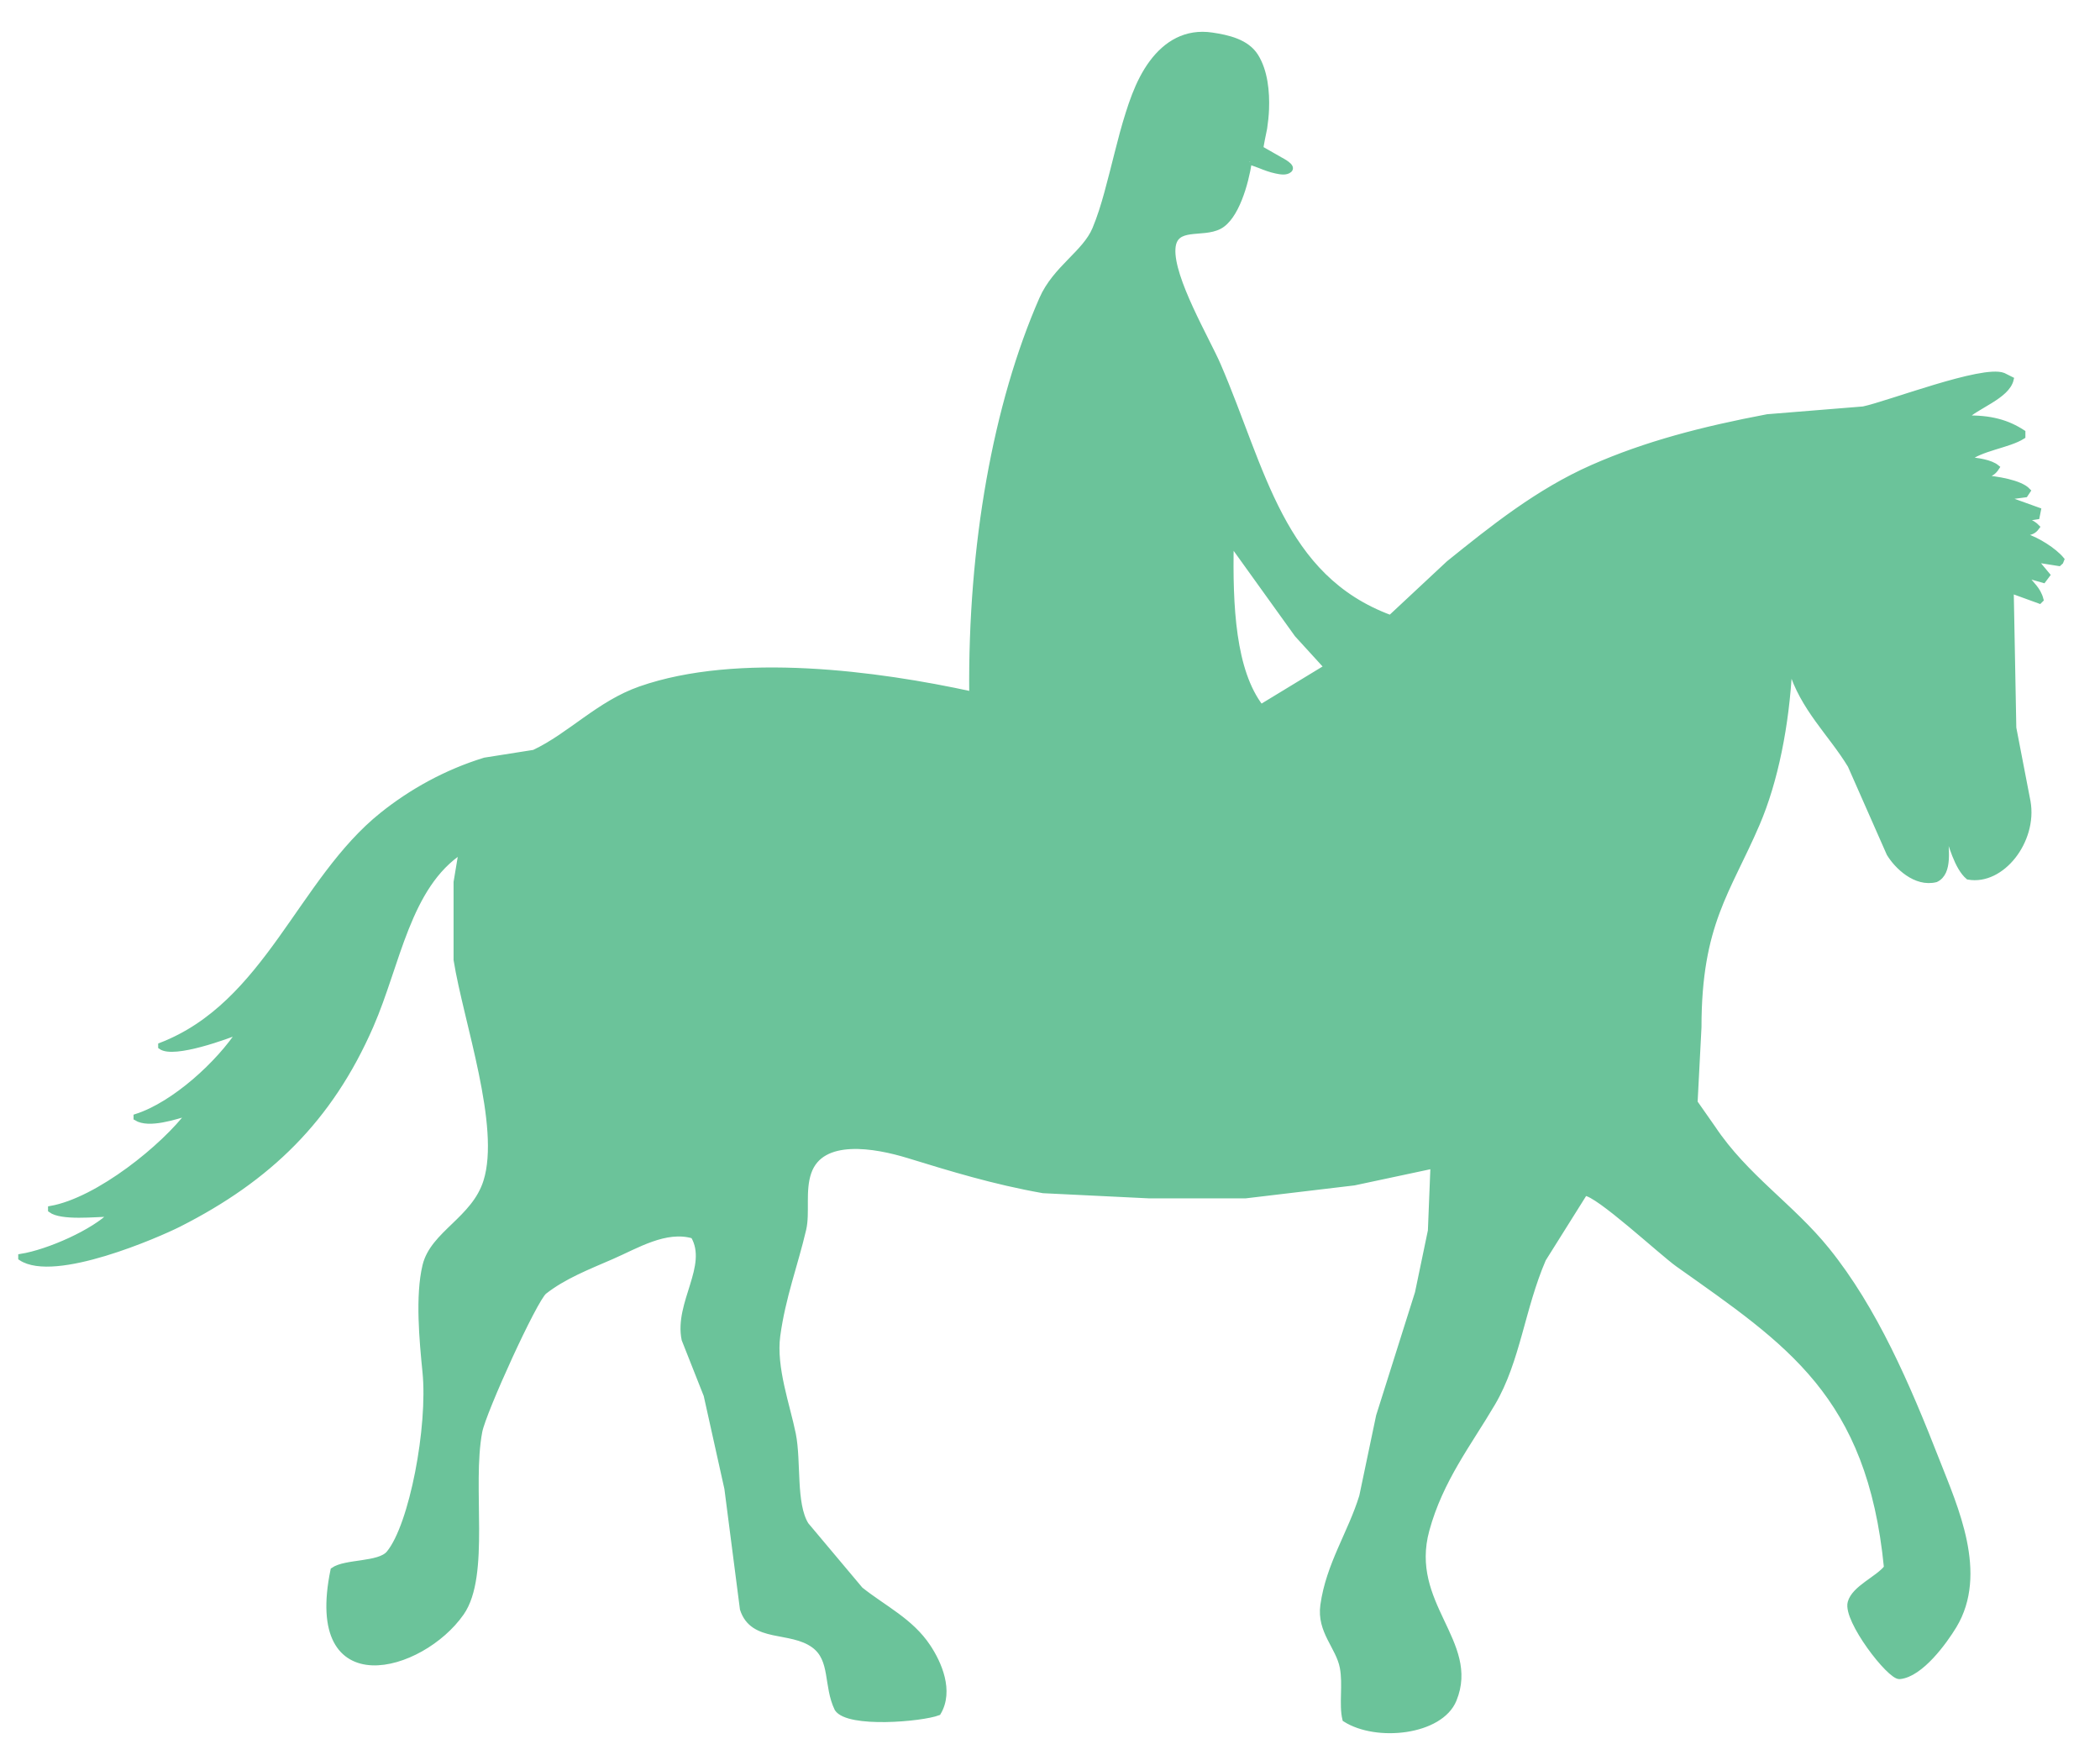
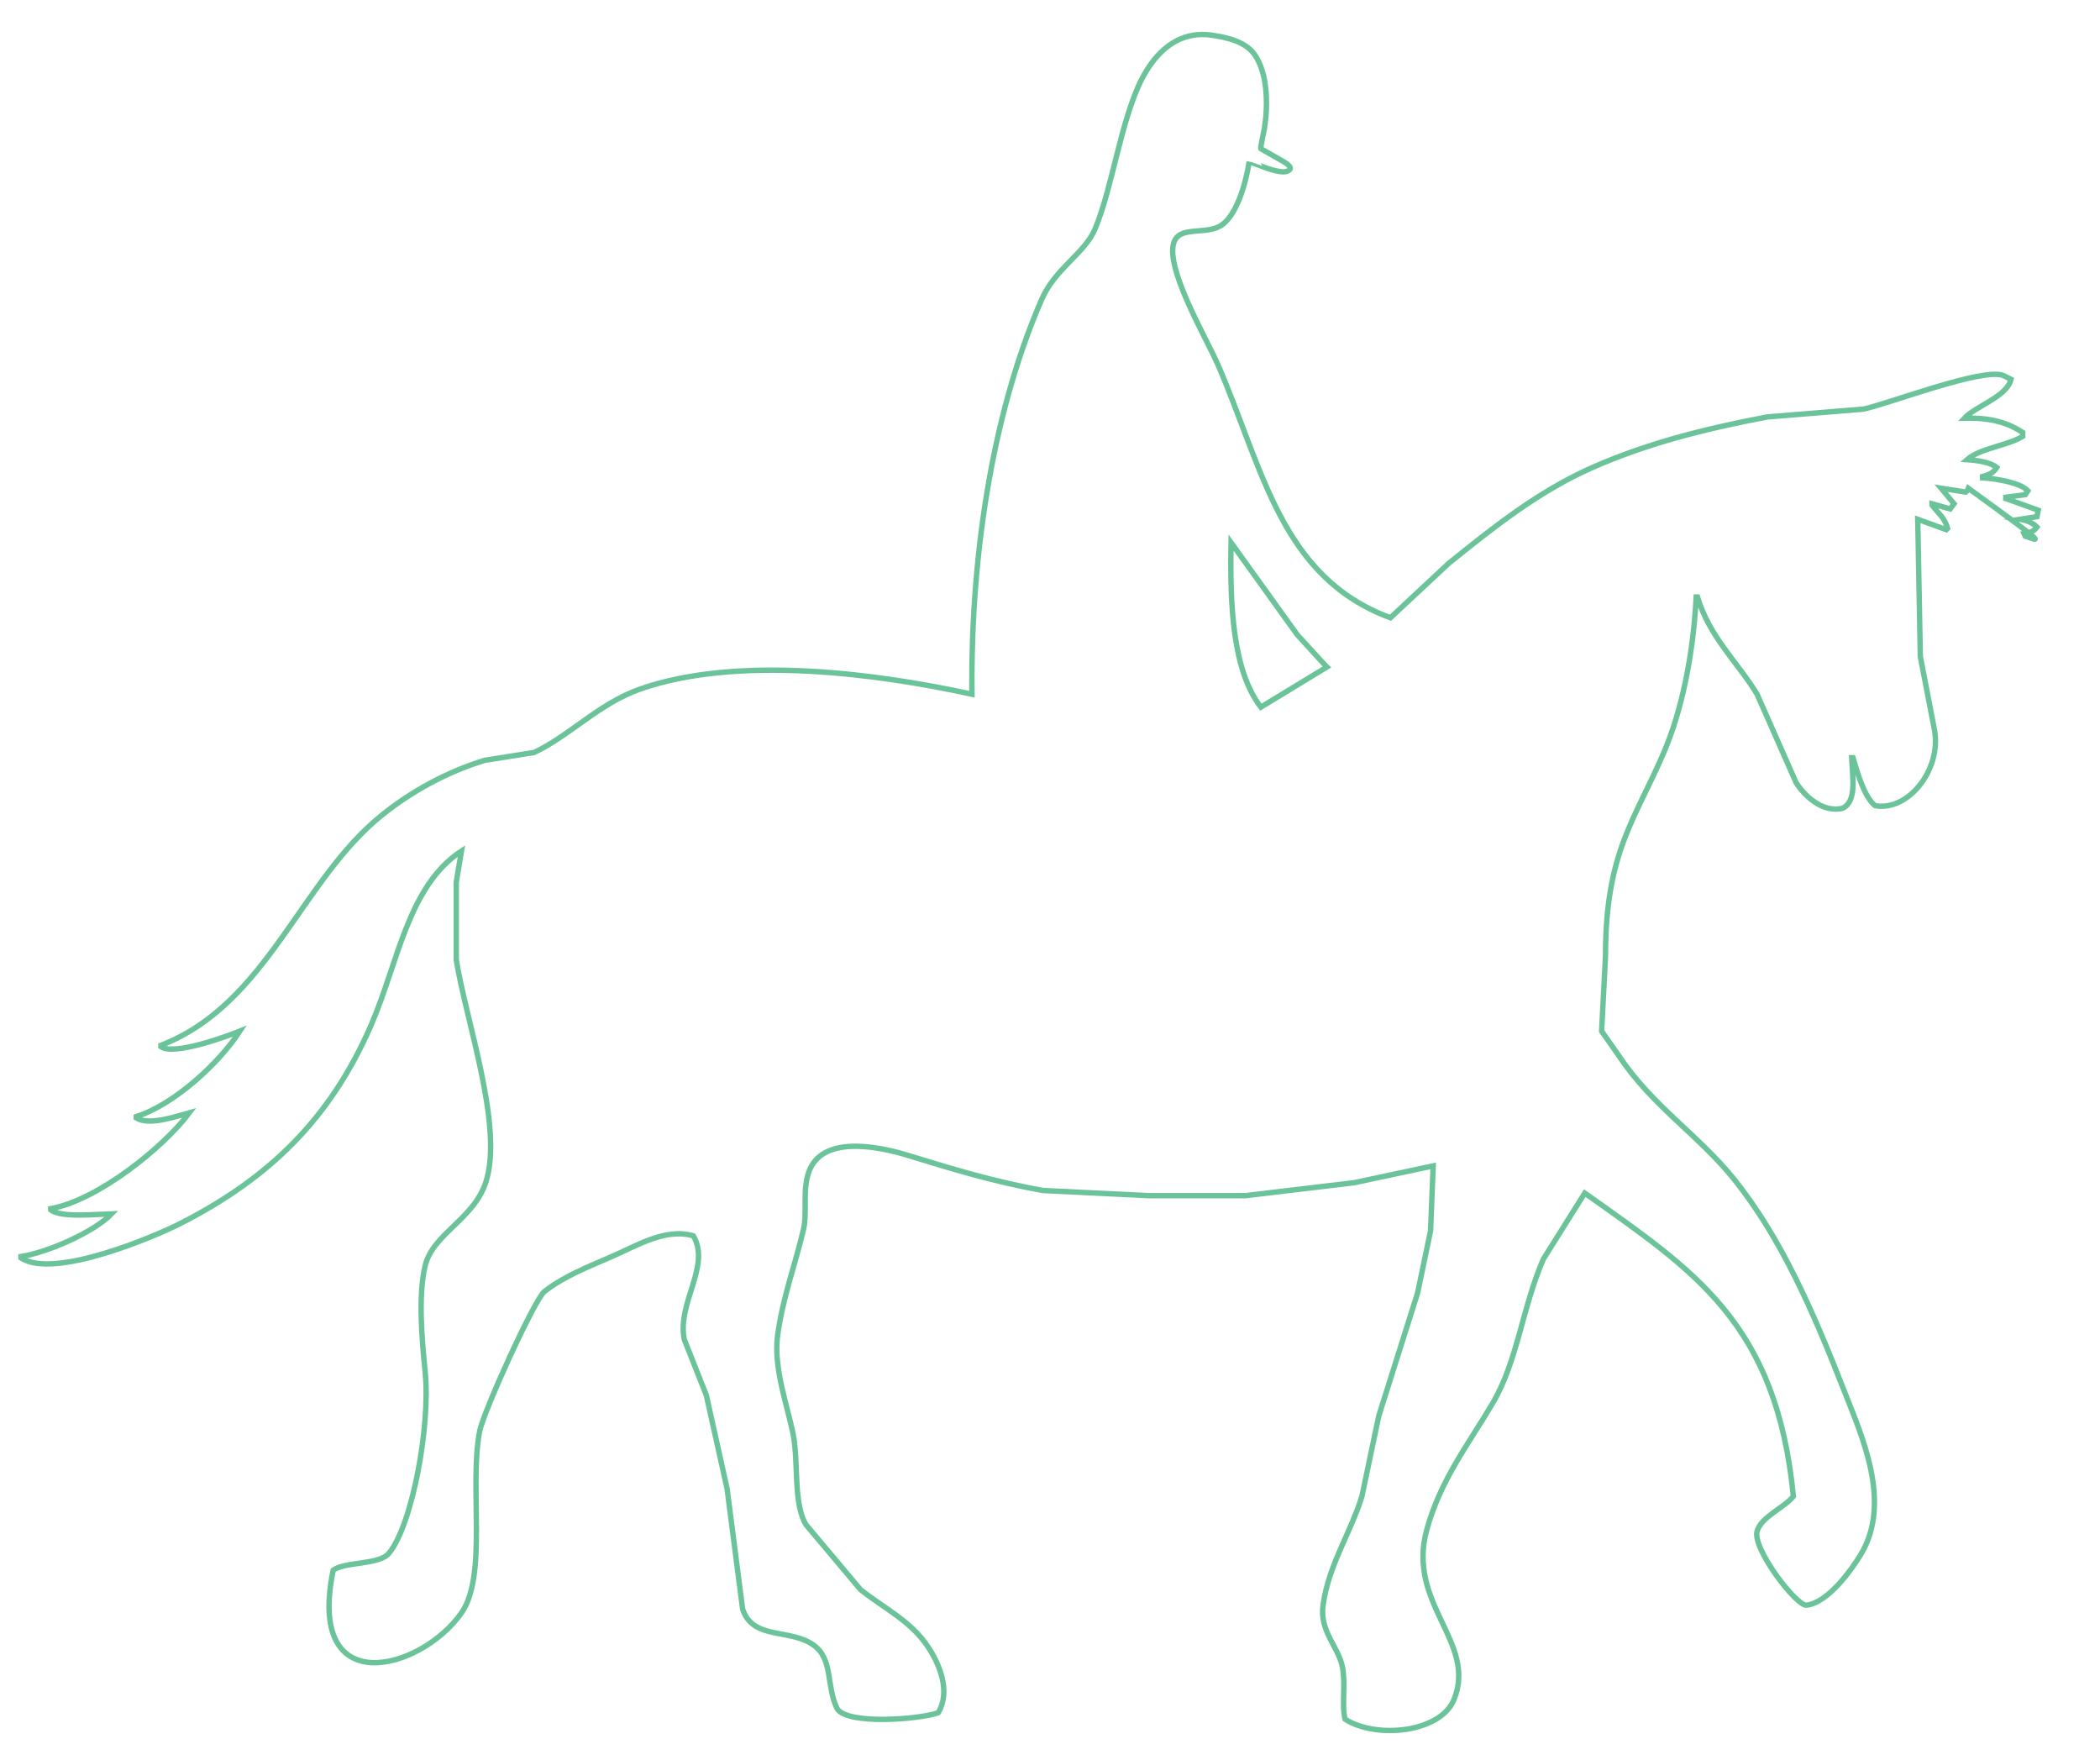
<svg xmlns="http://www.w3.org/2000/svg" version="1.1" id="Layer_1" x="0px" y="0px" width="389px" height="326px" viewBox="0 0 389 326" enable-background="new 0 0 389 326" xml:space="preserve">
  <g>
    <g>
-       <path fill-rule="evenodd" clip-rule="evenodd" fill="#6BC39A" d="M375.16,99.3c-0.08-0.16-0.16-0.32-0.24-0.48    c1.248-0.251,1.773-0.338,2.4-1.2c-0.736-0.759-1.844-1.23-3.12-1.44c1.04-0.16,2.08-0.32,3.12-0.48c0.08-0.4,0.16-0.8,0.239-1.2    c-1.999-0.72-4-1.44-6-2.16V92.1c1.2-0.16,2.4-0.32,3.601-0.48c0.16-0.24,0.32-0.48,0.479-0.72    c-1.399-1.516-5.852-2.233-8.399-2.4v-0.24c1.288-0.368,1.992-0.66,2.64-1.68c-1.149-0.949-3.594-1.321-5.52-1.44    c2.435-2.134,7.657-2.633,10.319-4.32V80.1c-2.79-1.815-5.927-2.782-10.8-2.64c2.078-2.23,7.896-4.005,8.64-7.2    c-0.479-0.24-0.96-0.48-1.439-0.72c-3.85-1.472-21.236,5.25-25.92,6.24c-5.92,0.48-11.841,0.96-17.76,1.44    c-12.088,2.288-22.552,5.019-32.4,9.36c-10.096,4.451-18.562,11.253-26.64,17.76c-3.6,3.359-7.201,6.721-10.801,10.08    c-20.259-7.482-23.56-27.442-31.92-46.8c-2.018-4.673-8.776-16.095-8.399-21.6c0.311-4.532,5.413-2.396,8.64-4.08    c3.093-1.614,4.893-7.898,5.521-12c-0.002,0.011,1.783,0.645,1.943,0.709c0.987,0.395,1.988,0.782,3.033,0.994    c0.747,0.151,1.824,0.394,2.475-0.166c0.75-0.645-1.374-1.698-1.742-1.908c-1.184-0.677-2.366-1.353-3.55-2.029    c-0.145-0.083,0.611-3.402,0.665-3.768c0.175-1.176,0.304-2.359,0.35-3.547c0.121-3.197-0.223-7.033-1.968-9.813    c-1.688-2.69-5.169-3.444-8.092-3.885c-1.214-0.183-2.354-0.177-3.422-0.01c-4.256,0.666-7.37,3.893-9.493,7.948    c-1.099,2.099-1.873,4.271-2.59,6.523c-0.778,2.442-1.424,4.908-2.05,7.393c-0.625,2.477-1.246,4.958-1.921,7.421    c-0.614,2.239-1.305,4.474-2.199,6.619c-1.862,4.464-7.35,7.278-9.84,12.96c-8.527,19.455-13.239,45.588-12.96,73.2    c-17.45-3.809-43.362-7.287-61.44-0.961c-7.657,2.681-12.979,8.604-19.68,11.761c-3.04,0.479-6.08,0.96-9.12,1.44    c-7.246,2.221-13.661,5.848-18.96,10.08c-15.23,12.162-21.314,35.094-41.04,42.72v0.239c2.417,1.743,12.458-2.001,14.64-2.88    c-3.788,5.858-12.086,13.57-19.2,15.84v0.24c2.38,1.467,7.202-0.234,9.84-0.96c-4.589,6.201-16.847,16.198-25.68,17.76v0.24    c1.971,1.475,8.07,0.809,11.28,0.72c-3.191,3.312-11.65,7.104-16.8,7.92v0.24c6.207,4.123,25.45-4.3,29.28-6.24    c16.577-8.394,27.956-19.398,35.52-36.72c5.035-11.529,6.838-25.883,16.8-32.4c-0.32,1.92-0.64,3.841-0.96,5.761v14.399    c1.818,11.352,8.746,30.78,5.52,41.04c-2.206,7.017-9.845,9.641-11.28,15.601c-1.353,5.619-0.581,13.89,0,19.68    c1.013,10.095-2.431,28.423-6.72,33.601c-1.795,2.166-8.051,1.503-10.32,3.119c-5.06,24.529,16.384,18.505,23.76,7.92    c4.861-6.976,1.412-23.386,3.36-33.6c0.699-3.666,10.173-24.489,12-25.92c3.603-2.822,7.996-4.532,12.48-6.48    c4.563-1.981,9.993-5.364,15.12-3.84c3.28,5.634-3.077,12.456-1.68,19.2c1.36,3.439,2.72,6.881,4.08,10.32    c1.28,5.759,2.56,11.521,3.84,17.28c0.959,7.438,1.92,14.88,2.88,22.319c1.881,5.827,8.847,3.531,13.2,6.72    c3.608,2.644,2.238,7.469,4.32,11.761c2.067,3.091,15.683,1.882,18.72,0.72c2.4-4.034,0.147-9.144-1.92-12.24    c-3.184-4.77-8.034-7.035-12.48-10.56c-3.359-4-6.72-8.001-10.08-12c-2.415-3.882-1.374-11.688-2.4-16.8    c-1.044-5.204-3.685-12.353-2.88-18.24c0.99-7.238,3.251-13.06,4.8-19.68c0.723-3.09-0.227-7.118,0.96-10.561    c2.335-6.772,12.292-5.018,18.48-3.12c7.818,2.397,15.772,4.858,24.96,6.48c6.559,0.319,13.121,0.64,19.68,0.96h17.76    c6.72-0.8,13.441-1.601,20.16-2.4c4.88-1.04,9.761-2.08,14.641-3.12c-0.16,4-0.32,8.001-0.48,12c-0.8,3.84-1.6,7.681-2.4,11.521    c-2.399,7.599-4.8,15.2-7.199,22.8c-1.04,4.96-2.08,9.921-3.12,14.88c-2.107,6.851-6.142,12.621-7.2,20.16    c-0.682,4.853,2.869,7.687,3.6,11.52c0.616,3.231-0.188,6.823,0.48,9.601c5.824,3.729,17.682,2.453,20.16-3.601    c4.361-10.654-8.792-17.696-5.04-31.439c2.554-9.357,7.873-16.078,12.239-23.521c4.619-7.872,5.42-17.499,9.36-26.64    c2.56-4.08,5.12-8.16,7.68-12.24c2.341-0.04,14.24,11.043,17.28,13.2c20.394,14.47,35.503,24.095,38.641,56.16    c-1.651,2.107-5.994,3.804-6.721,6.479c-0.883,3.255,7.301,13.847,9.12,13.681c3.925-0.359,8.331-6.468,10.08-9.36    c5.861-9.695,0.196-21.992-3.12-30.479c-5.564-14.24-11.597-28.207-20.399-39.12c-6.57-8.146-15.088-13.523-21.12-22.561    c-1.12-1.6-2.24-3.2-3.36-4.8c0.24-4.64,0.48-9.28,0.72-13.92c0.003-19.182,5.411-25.119,10.801-37.68    c3.397-7.921,5.462-18.309,6-28.801h0.239c2.239,7.467,7.447,12.065,11.04,18c2.4,5.439,4.801,10.881,7.2,16.32    c1.402,2.324,4.874,5.748,8.64,4.801c2.669-1.271,1.84-5.662,1.681-9.361h0.239c0.842,2.781,2.032,7.172,4.08,8.881    c6.22,1.115,12.296-6.705,11.04-13.92c-0.88-4.56-1.76-9.121-2.64-13.68c-0.16-8.48-0.32-16.961-0.48-25.44    c1.76,0.64,3.521,1.28,5.28,1.92l0.24-0.24c-0.486-1.935-1.847-2.923-2.88-4.319v-0.24c1.12,0.32,2.24,0.64,3.359,0.96    c0.24-0.32,0.48-0.64,0.721-0.96c-0.8-0.96-1.601-1.92-2.4-2.88c1.52,0.24,3.04,0.48,4.561,0.72    c0.484-0.433,0.178,0.005,0.479-0.72C380.493,101.949,377.393,99.995,375.16,99.3z M233.56,130.979    c-5.165-6.728-5.758-18.585-5.52-30.48c4.079,5.68,8.16,11.361,12.24,17.04c1.68,1.84,3.36,3.681,5.04,5.521    c0.16,0.16,0.319,0.32,0.479,0.479C241.721,126.02,237.64,128.5,233.56,130.979z" />
-     </g>
+       </g>
    <g>
-       <path fill="none" stroke="#6BC39A" stroke-miterlimit="10" d="M375.16,99.3c-0.08-0.16-0.16-0.32-0.24-0.48    c1.248-0.251,1.773-0.338,2.4-1.2c-0.736-0.759-1.844-1.23-3.12-1.44c1.04-0.16,2.08-0.32,3.12-0.48c0.08-0.4,0.16-0.8,0.239-1.2    c-1.999-0.72-4-1.44-6-2.16V92.1c1.2-0.16,2.4-0.32,3.601-0.48c0.16-0.24,0.32-0.48,0.479-0.72    c-1.399-1.516-5.852-2.233-8.399-2.4v-0.24c1.288-0.368,1.992-0.66,2.64-1.68c-1.149-0.949-3.594-1.321-5.52-1.44    c2.435-2.134,7.657-2.633,10.319-4.32V80.1c-2.79-1.815-5.927-2.782-10.8-2.64c2.078-2.23,7.896-4.005,8.64-7.2    c-0.479-0.24-0.96-0.48-1.439-0.72c-3.85-1.472-21.236,5.25-25.92,6.24c-5.92,0.48-11.841,0.96-17.76,1.44    c-12.088,2.288-22.552,5.019-32.4,9.36c-10.096,4.451-18.562,11.253-26.64,17.76c-3.6,3.359-7.201,6.721-10.801,10.08    c-20.259-7.482-23.56-27.442-31.92-46.8c-2.018-4.673-8.776-16.095-8.399-21.6c0.311-4.532,5.413-2.396,8.64-4.08    c3.093-1.614,4.893-7.898,5.521-12c-0.002,0.011,1.783,0.645,1.943,0.709c0.987,0.395,1.988,0.782,3.033,0.994    c0.747,0.151,1.824,0.394,2.475-0.166c0.75-0.645-1.374-1.698-1.742-1.908c-1.184-0.677-2.366-1.353-3.55-2.029    c-0.145-0.083,0.611-3.402,0.665-3.768c0.175-1.176,0.304-2.359,0.35-3.547c0.121-3.197-0.223-7.033-1.968-9.813    c-1.688-2.69-5.169-3.444-8.092-3.885c-1.214-0.183-2.354-0.177-3.422-0.01c-4.256,0.666-7.37,3.893-9.493,7.948    c-1.099,2.099-1.873,4.271-2.59,6.523c-0.778,2.442-1.424,4.908-2.05,7.393c-0.625,2.477-1.246,4.958-1.921,7.421    c-0.614,2.239-1.305,4.474-2.199,6.619c-1.862,4.464-7.35,7.278-9.84,12.96c-8.527,19.455-13.239,45.588-12.96,73.2    c-17.45-3.809-43.362-7.287-61.44-0.961c-7.657,2.681-12.979,8.604-19.68,11.761c-3.04,0.479-6.08,0.96-9.12,1.44    c-7.246,2.221-13.661,5.848-18.96,10.08c-15.23,12.162-21.314,35.094-41.04,42.72v0.239c2.417,1.743,12.458-2.001,14.64-2.88    c-3.788,5.858-12.086,13.57-19.2,15.84v0.24c2.38,1.467,7.202-0.234,9.84-0.96c-4.589,6.201-16.847,16.198-25.68,17.76v0.24    c1.971,1.475,8.07,0.809,11.28,0.72c-3.191,3.312-11.65,7.104-16.8,7.92v0.24c6.207,4.123,25.45-4.3,29.28-6.24    c16.577-8.394,27.956-19.398,35.52-36.72c5.035-11.529,6.838-25.883,16.8-32.4c-0.32,1.92-0.64,3.841-0.96,5.761v14.399    c1.818,11.352,8.746,30.78,5.52,41.04c-2.206,7.017-9.845,9.641-11.28,15.601c-1.353,5.619-0.581,13.89,0,19.68    c1.013,10.095-2.431,28.423-6.72,33.601c-1.795,2.166-8.051,1.503-10.32,3.119c-5.06,24.529,16.384,18.505,23.76,7.92    c4.861-6.976,1.412-23.386,3.36-33.6c0.699-3.666,10.173-24.489,12-25.92c3.603-2.822,7.996-4.532,12.48-6.48    c4.563-1.981,9.993-5.364,15.12-3.84c3.28,5.634-3.077,12.456-1.68,19.2c1.36,3.439,2.72,6.881,4.08,10.32    c1.28,5.759,2.56,11.521,3.84,17.28c0.959,7.438,1.92,14.88,2.88,22.319c1.881,5.827,8.847,3.531,13.2,6.72    c3.608,2.644,2.238,7.469,4.32,11.761c2.067,3.091,15.683,1.882,18.72,0.72c2.4-4.034,0.147-9.144-1.92-12.24    c-3.184-4.77-8.034-7.035-12.48-10.56c-3.359-4-6.72-8.001-10.08-12c-2.415-3.882-1.374-11.688-2.4-16.8    c-1.044-5.204-3.685-12.353-2.88-18.24c0.99-7.238,3.251-13.06,4.8-19.68c0.723-3.09-0.227-7.118,0.96-10.561    c2.335-6.772,12.292-5.018,18.48-3.12c7.818,2.397,15.772,4.858,24.96,6.48c6.559,0.319,13.121,0.64,19.68,0.96h17.76    c6.72-0.8,13.441-1.601,20.16-2.4c4.88-1.04,9.761-2.08,14.641-3.12c-0.16,4-0.32,8.001-0.48,12c-0.8,3.84-1.6,7.681-2.4,11.521    c-2.399,7.599-4.8,15.2-7.199,22.8c-1.04,4.96-2.08,9.921-3.12,14.88c-2.107,6.851-6.142,12.621-7.2,20.16    c-0.682,4.853,2.869,7.687,3.6,11.52c0.616,3.231-0.188,6.823,0.48,9.601c5.824,3.729,17.682,2.453,20.16-3.601    c4.361-10.654-8.792-17.696-5.04-31.439c2.554-9.357,7.873-16.078,12.239-23.521c4.619-7.872,5.42-17.499,9.36-26.64    c2.56-4.08,5.12-8.16,7.68-12.24c2.341-0.04,14.24,11.043,17.28,13.2c20.394,14.47,35.503,24.095,38.641,56.16    c-1.651,2.107-5.994,3.804-6.721,6.479c-0.883,3.255,7.301,13.847,9.12,13.681c3.925-0.359,8.331-6.468,10.08-9.36    c5.861-9.695,0.196-21.992-3.12-30.479c-5.564-14.24-11.597-28.207-20.399-39.12c-6.57-8.146-15.088-13.523-21.12-22.561    c-1.12-1.6-2.24-3.2-3.36-4.8c0.24-4.64,0.48-9.28,0.72-13.92c0.003-19.182,5.411-25.119,10.801-37.68    c3.397-7.921,5.462-18.309,6-28.801h0.239c2.239,7.467,7.447,12.065,11.04,18c2.4,5.439,4.801,10.881,7.2,16.32    c1.402,2.324,4.874,5.748,8.64,4.801c2.669-1.271,1.84-5.662,1.681-9.361h0.239c0.842,2.781,2.032,7.172,4.08,8.881    c6.22,1.115,12.296-6.705,11.04-13.92c-0.88-4.56-1.76-9.121-2.64-13.68c-0.16-8.48-0.32-16.961-0.48-25.44    c1.76,0.64,3.521,1.28,5.28,1.92l0.24-0.24c-0.486-1.935-1.847-2.923-2.88-4.319v-0.24c1.12,0.32,2.24,0.64,3.359,0.96    c0.24-0.32,0.48-0.64,0.721-0.96c-0.8-0.96-1.601-1.92-2.4-2.88c1.52,0.24,3.04,0.48,4.561,0.72    c0.484-0.433,0.178,0.005,0.479-0.72C380.493,101.949,377.393,99.995,375.16,99.3z M233.56,130.979    c-5.165-6.728-5.758-18.585-5.52-30.48c4.079,5.68,8.16,11.361,12.24,17.04c1.68,1.84,3.36,3.681,5.04,5.521    c0.16,0.16,0.319,0.32,0.479,0.479C241.721,126.02,237.64,128.5,233.56,130.979z" />
+       <path fill="none" stroke="#6BC39A" stroke-miterlimit="10" d="M375.16,99.3c-0.08-0.16-0.16-0.32-0.24-0.48    c1.248-0.251,1.773-0.338,2.4-1.2c-0.736-0.759-1.844-1.23-3.12-1.44c1.04-0.16,2.08-0.32,3.12-0.48c0.08-0.4,0.16-0.8,0.239-1.2    c-1.999-0.72-4-1.44-6-2.16V92.1c1.2-0.16,2.4-0.32,3.601-0.48c0.16-0.24,0.32-0.48,0.479-0.72    c-1.399-1.516-5.852-2.233-8.399-2.4v-0.24c1.288-0.368,1.992-0.66,2.64-1.68c-1.149-0.949-3.594-1.321-5.52-1.44    c2.435-2.134,7.657-2.633,10.319-4.32V80.1c-2.79-1.815-5.927-2.782-10.8-2.64c2.078-2.23,7.896-4.005,8.64-7.2    c-0.479-0.24-0.96-0.48-1.439-0.72c-3.85-1.472-21.236,5.25-25.92,6.24c-5.92,0.48-11.841,0.96-17.76,1.44    c-12.088,2.288-22.552,5.019-32.4,9.36c-10.096,4.451-18.562,11.253-26.64,17.76c-3.6,3.359-7.201,6.721-10.801,10.08    c-20.259-7.482-23.56-27.442-31.92-46.8c-2.018-4.673-8.776-16.095-8.399-21.6c0.311-4.532,5.413-2.396,8.64-4.08    c3.093-1.614,4.893-7.898,5.521-12c-0.002,0.011,1.783,0.645,1.943,0.709c0.987,0.395,1.988,0.782,3.033,0.994    c0.747,0.151,1.824,0.394,2.475-0.166c0.75-0.645-1.374-1.698-1.742-1.908c-1.184-0.677-2.366-1.353-3.55-2.029    c-0.145-0.083,0.611-3.402,0.665-3.768c0.175-1.176,0.304-2.359,0.35-3.547c0.121-3.197-0.223-7.033-1.968-9.813    c-1.688-2.69-5.169-3.444-8.092-3.885c-1.214-0.183-2.354-0.177-3.422-0.01c-4.256,0.666-7.37,3.893-9.493,7.948    c-1.099,2.099-1.873,4.271-2.59,6.523c-0.778,2.442-1.424,4.908-2.05,7.393c-0.625,2.477-1.246,4.958-1.921,7.421    c-0.614,2.239-1.305,4.474-2.199,6.619c-1.862,4.464-7.35,7.278-9.84,12.96c-8.527,19.455-13.239,45.588-12.96,73.2    c-17.45-3.809-43.362-7.287-61.44-0.961c-7.657,2.681-12.979,8.604-19.68,11.761c-3.04,0.479-6.08,0.96-9.12,1.44    c-7.246,2.221-13.661,5.848-18.96,10.08c-15.23,12.162-21.314,35.094-41.04,42.72v0.239c2.417,1.743,12.458-2.001,14.64-2.88    c-3.788,5.858-12.086,13.57-19.2,15.84v0.24c2.38,1.467,7.202-0.234,9.84-0.96c-4.589,6.201-16.847,16.198-25.68,17.76v0.24    c1.971,1.475,8.07,0.809,11.28,0.72c-3.191,3.312-11.65,7.104-16.8,7.92v0.24c6.207,4.123,25.45-4.3,29.28-6.24    c16.577-8.394,27.956-19.398,35.52-36.72c5.035-11.529,6.838-25.883,16.8-32.4c-0.32,1.92-0.64,3.841-0.96,5.761v14.399    c1.818,11.352,8.746,30.78,5.52,41.04c-2.206,7.017-9.845,9.641-11.28,15.601c-1.353,5.619-0.581,13.89,0,19.68    c1.013,10.095-2.431,28.423-6.72,33.601c-1.795,2.166-8.051,1.503-10.32,3.119c-5.06,24.529,16.384,18.505,23.76,7.92    c4.861-6.976,1.412-23.386,3.36-33.6c0.699-3.666,10.173-24.489,12-25.92c3.603-2.822,7.996-4.532,12.48-6.48    c4.563-1.981,9.993-5.364,15.12-3.84c3.28,5.634-3.077,12.456-1.68,19.2c1.36,3.439,2.72,6.881,4.08,10.32    c1.28,5.759,2.56,11.521,3.84,17.28c0.959,7.438,1.92,14.88,2.88,22.319c1.881,5.827,8.847,3.531,13.2,6.72    c3.608,2.644,2.238,7.469,4.32,11.761c2.067,3.091,15.683,1.882,18.72,0.72c2.4-4.034,0.147-9.144-1.92-12.24    c-3.184-4.77-8.034-7.035-12.48-10.56c-3.359-4-6.72-8.001-10.08-12c-2.415-3.882-1.374-11.688-2.4-16.8    c-1.044-5.204-3.685-12.353-2.88-18.24c0.99-7.238,3.251-13.06,4.8-19.68c0.723-3.09-0.227-7.118,0.96-10.561    c2.335-6.772,12.292-5.018,18.48-3.12c7.818,2.397,15.772,4.858,24.96,6.48c6.559,0.319,13.121,0.64,19.68,0.96h17.76    c6.72-0.8,13.441-1.601,20.16-2.4c4.88-1.04,9.761-2.08,14.641-3.12c-0.16,4-0.32,8.001-0.48,12c-0.8,3.84-1.6,7.681-2.4,11.521    c-2.399,7.599-4.8,15.2-7.199,22.8c-1.04,4.96-2.08,9.921-3.12,14.88c-2.107,6.851-6.142,12.621-7.2,20.16    c-0.682,4.853,2.869,7.687,3.6,11.52c0.616,3.231-0.188,6.823,0.48,9.601c5.824,3.729,17.682,2.453,20.16-3.601    c4.361-10.654-8.792-17.696-5.04-31.439c2.554-9.357,7.873-16.078,12.239-23.521c4.619-7.872,5.42-17.499,9.36-26.64    c2.56-4.08,5.12-8.16,7.68-12.24c20.394,14.47,35.503,24.095,38.641,56.16    c-1.651,2.107-5.994,3.804-6.721,6.479c-0.883,3.255,7.301,13.847,9.12,13.681c3.925-0.359,8.331-6.468,10.08-9.36    c5.861-9.695,0.196-21.992-3.12-30.479c-5.564-14.24-11.597-28.207-20.399-39.12c-6.57-8.146-15.088-13.523-21.12-22.561    c-1.12-1.6-2.24-3.2-3.36-4.8c0.24-4.64,0.48-9.28,0.72-13.92c0.003-19.182,5.411-25.119,10.801-37.68    c3.397-7.921,5.462-18.309,6-28.801h0.239c2.239,7.467,7.447,12.065,11.04,18c2.4,5.439,4.801,10.881,7.2,16.32    c1.402,2.324,4.874,5.748,8.64,4.801c2.669-1.271,1.84-5.662,1.681-9.361h0.239c0.842,2.781,2.032,7.172,4.08,8.881    c6.22,1.115,12.296-6.705,11.04-13.92c-0.88-4.56-1.76-9.121-2.64-13.68c-0.16-8.48-0.32-16.961-0.48-25.44    c1.76,0.64,3.521,1.28,5.28,1.92l0.24-0.24c-0.486-1.935-1.847-2.923-2.88-4.319v-0.24c1.12,0.32,2.24,0.64,3.359,0.96    c0.24-0.32,0.48-0.64,0.721-0.96c-0.8-0.96-1.601-1.92-2.4-2.88c1.52,0.24,3.04,0.48,4.561,0.72    c0.484-0.433,0.178,0.005,0.479-0.72C380.493,101.949,377.393,99.995,375.16,99.3z M233.56,130.979    c-5.165-6.728-5.758-18.585-5.52-30.48c4.079,5.68,8.16,11.361,12.24,17.04c1.68,1.84,3.36,3.681,5.04,5.521    c0.16,0.16,0.319,0.32,0.479,0.479C241.721,126.02,237.64,128.5,233.56,130.979z" />
    </g>
  </g>
</svg>